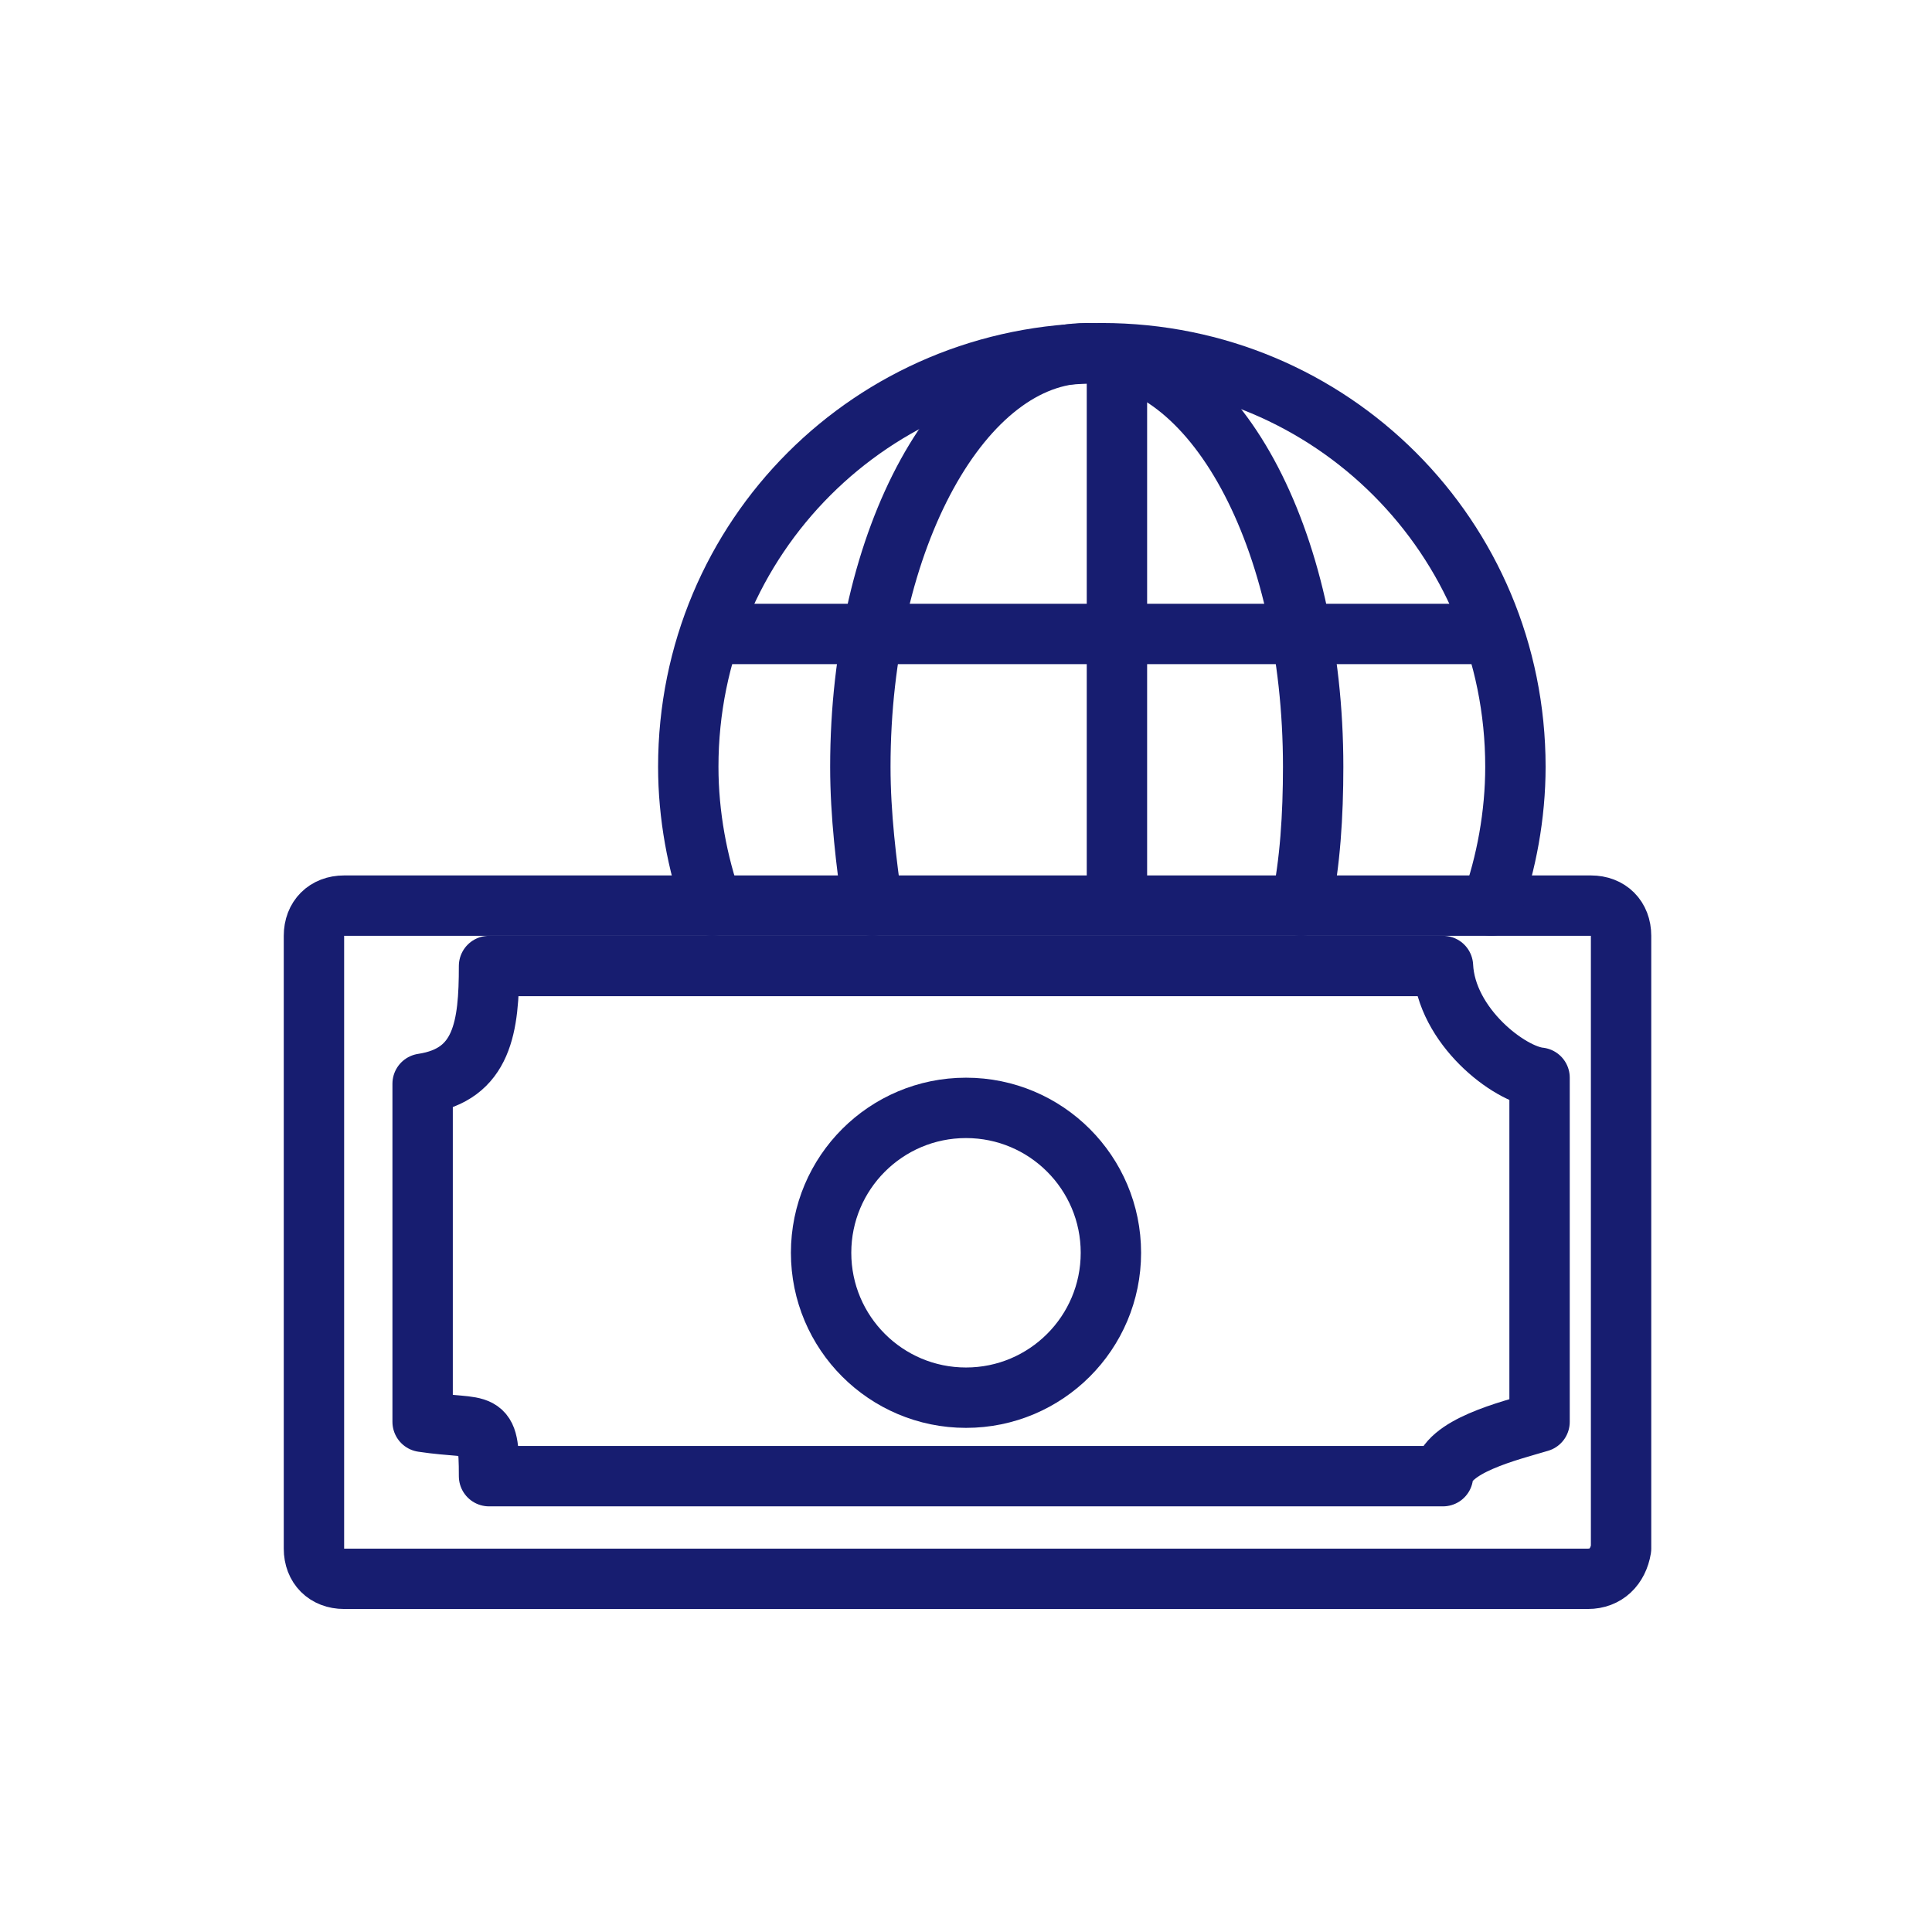
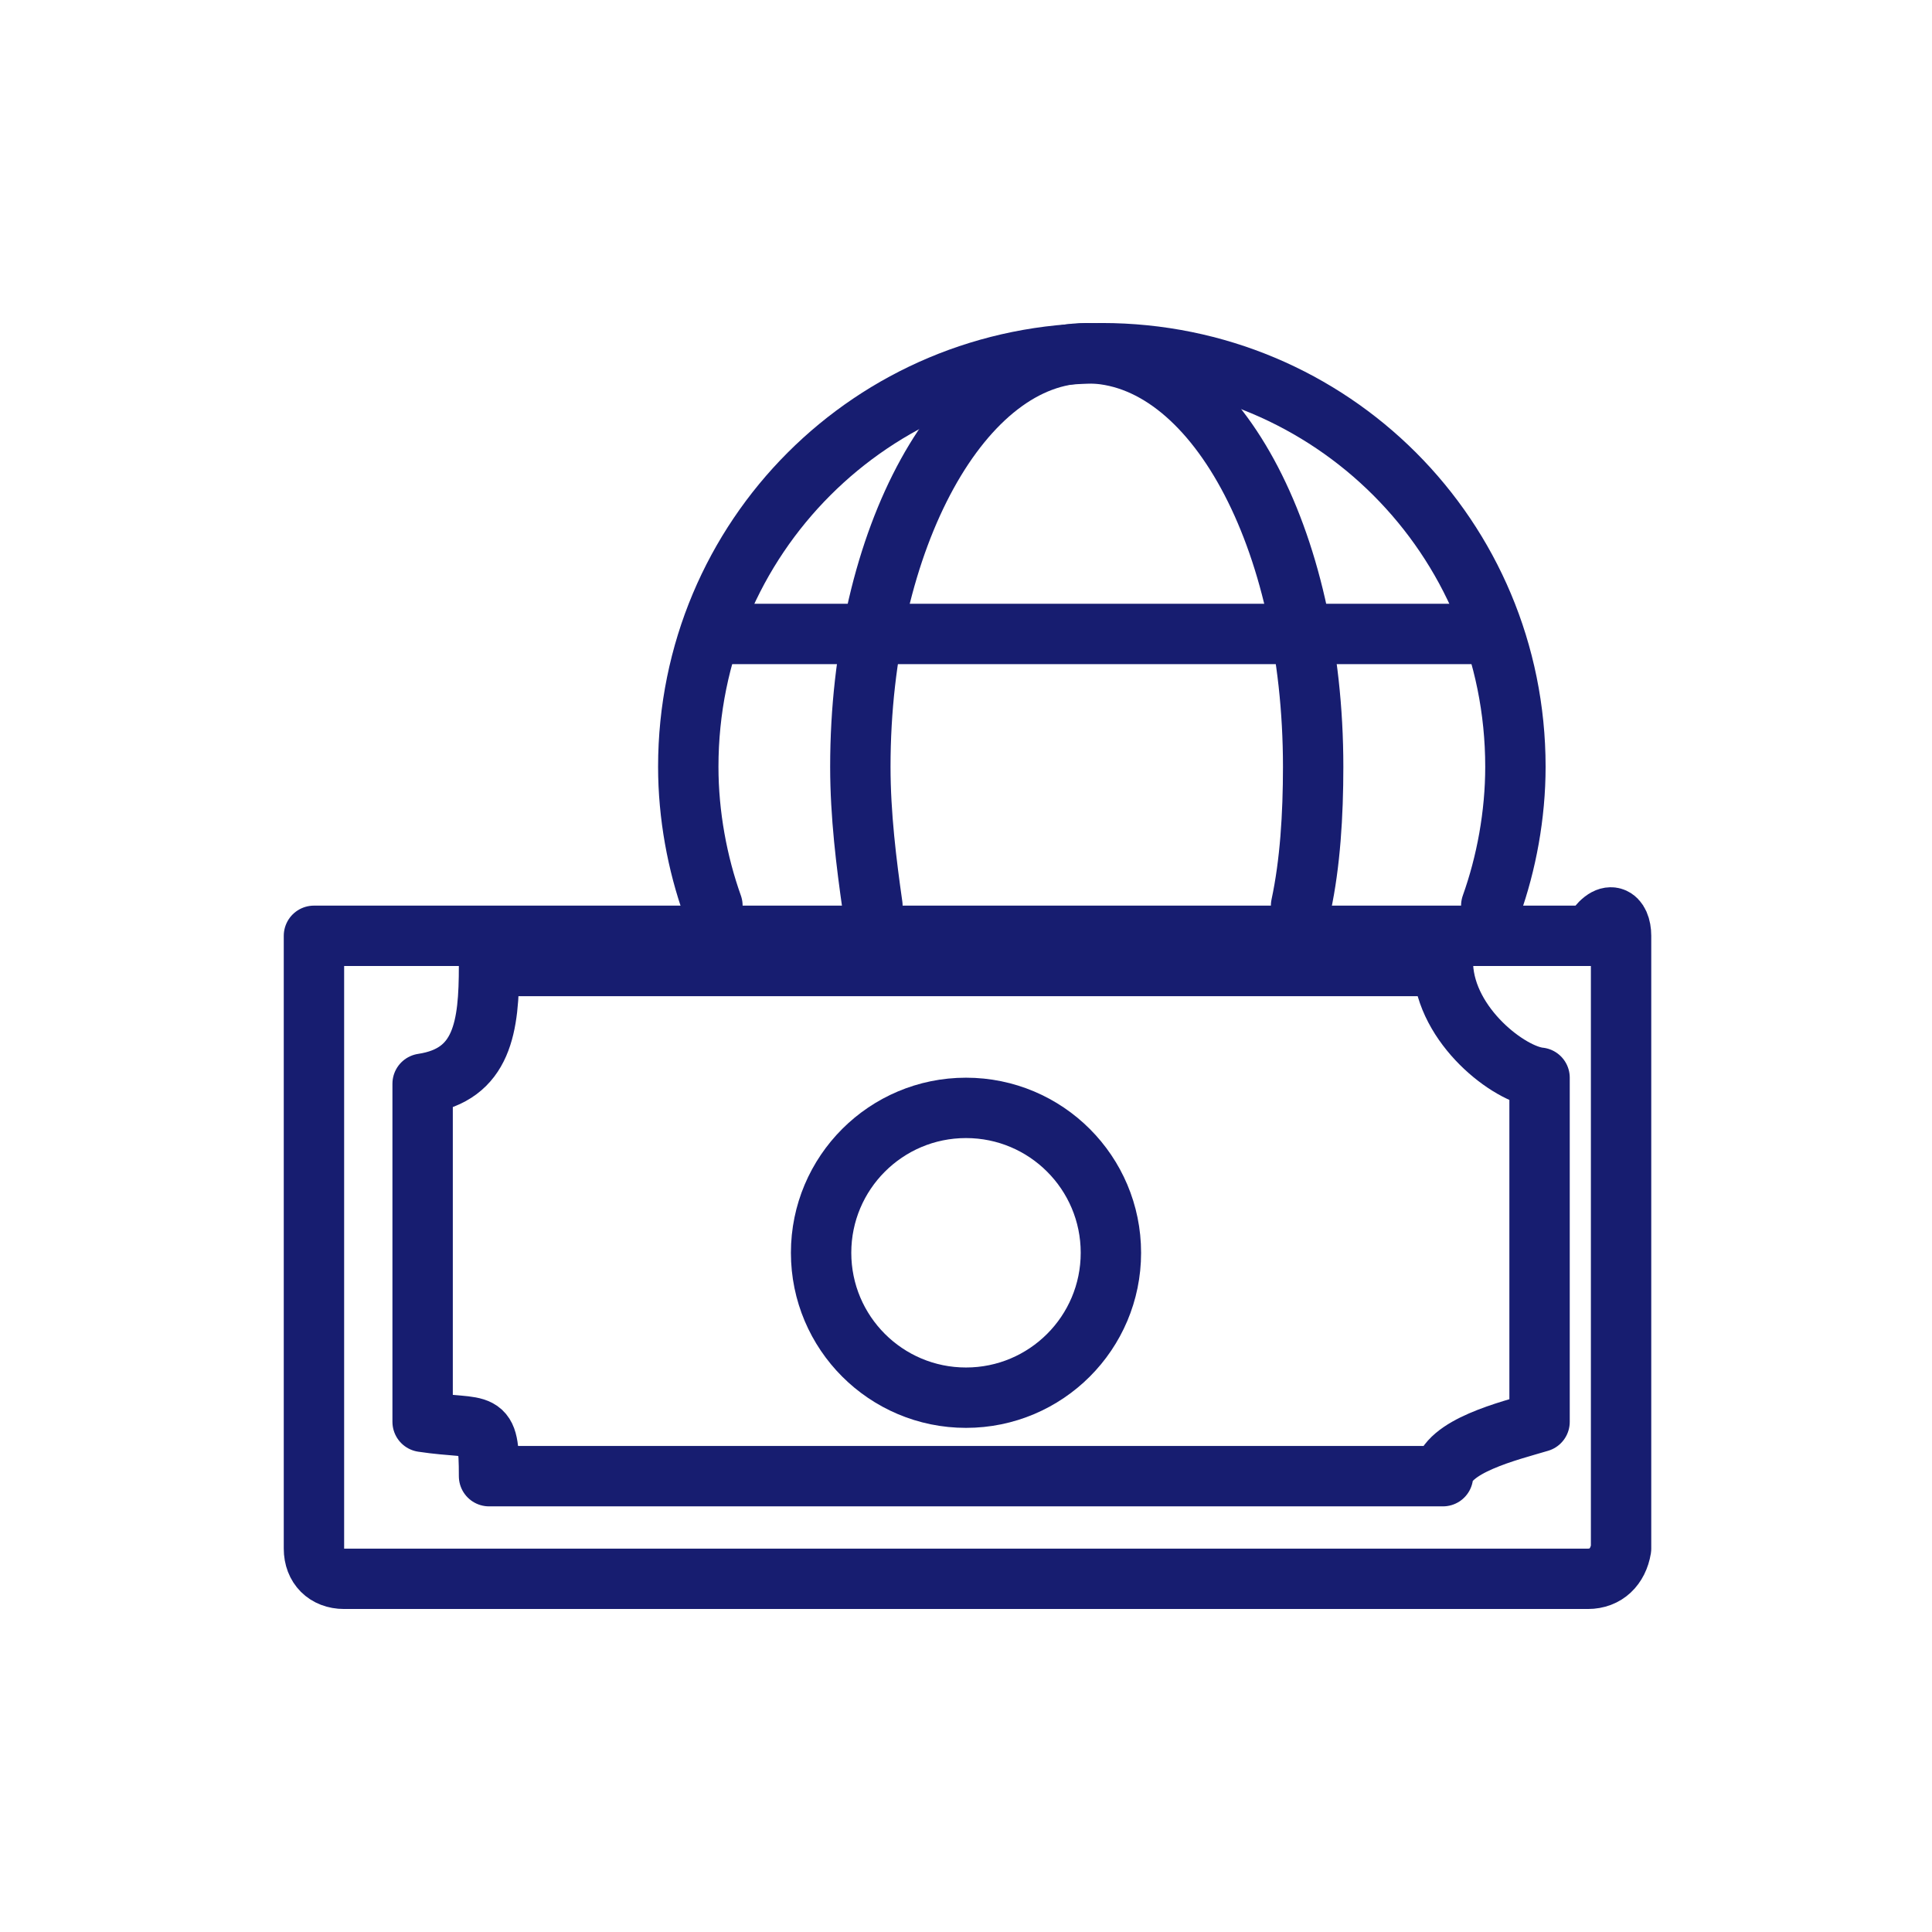
<svg xmlns="http://www.w3.org/2000/svg" width="64" height="64" viewBox="0 0 64 64" fill="none">
-   <path d="M52.6 52.3H11.4C10.8 52.3 10.4 51.9 10.4 51.3V31C10.4 30.4 10.8 30 11.4 30H52.7C53.3 30 53.7 30.4 53.7 31V51.3C53.6 51.9 53.2 52.3 52.6 52.3Z" stroke="#171D70" stroke-width="2" stroke-miterlimit="10" stroke-linecap="round" stroke-linejoin="round" />
+   <path d="M52.6 52.3H11.4C10.8 52.3 10.4 51.9 10.4 51.3V31H52.7C53.3 30 53.7 30.4 53.7 31V51.3C53.6 51.9 53.2 52.3 52.6 52.3Z" stroke="#171D70" stroke-width="2" stroke-miterlimit="10" stroke-linecap="round" stroke-linejoin="round" />
  <path d="M32 46.3C34.651 46.3 36.8 44.151 36.8 41.5C36.8 38.849 34.651 36.7 32 36.7C29.349 36.7 27.2 38.849 27.2 41.5C27.2 44.151 29.349 46.3 32 46.3Z" stroke="#171D70" stroke-width="2" stroke-miterlimit="10" stroke-linecap="round" stroke-linejoin="round" />
  <path d="M47.8 32H16.2C16.2 34 16 35.6 14 35.9V41.5V47.1C16 47.4 16.2 46.9 16.2 48.9H47.8C47.9 47.9 50 47.4 51 47.1V41.4V35.7C50 35.6 47.9 34 47.8 32Z" stroke="#171D70" stroke-width="2" stroke-miterlimit="10" stroke-linecap="round" stroke-linejoin="round" />
  <path d="M49.4 30C49.9 28.6 50.2 27 50.2 25.4C50.2 17.8 44.1 11.7 36.5 11.7C28.9 11.7 22.8 17.8 22.8 25.4C22.8 27 23.1 28.6 23.6 30" stroke="#171D70" stroke-width="2" stroke-miterlimit="10" stroke-linecap="round" stroke-linejoin="round" />
  <path d="M43.1 30C43.4 28.6 43.5 27 43.5 25.4C43.5 17.8 40.2 11.7 36 11.7C31.9 11.7 28.5 17.8 28.5 25.4C28.5 27 28.7 28.6 28.9 30" stroke="#171D70" stroke-width="2" stroke-miterlimit="10" stroke-linecap="round" stroke-linejoin="round" />
  <path d="M49 21H24" stroke="#171D70" stroke-width="2" stroke-miterlimit="10" stroke-linecap="round" stroke-linejoin="round" />
-   <path d="M37 12V29" stroke="#171D70" stroke-width="2" stroke-miterlimit="10" stroke-linecap="round" stroke-linejoin="round" />
</svg>